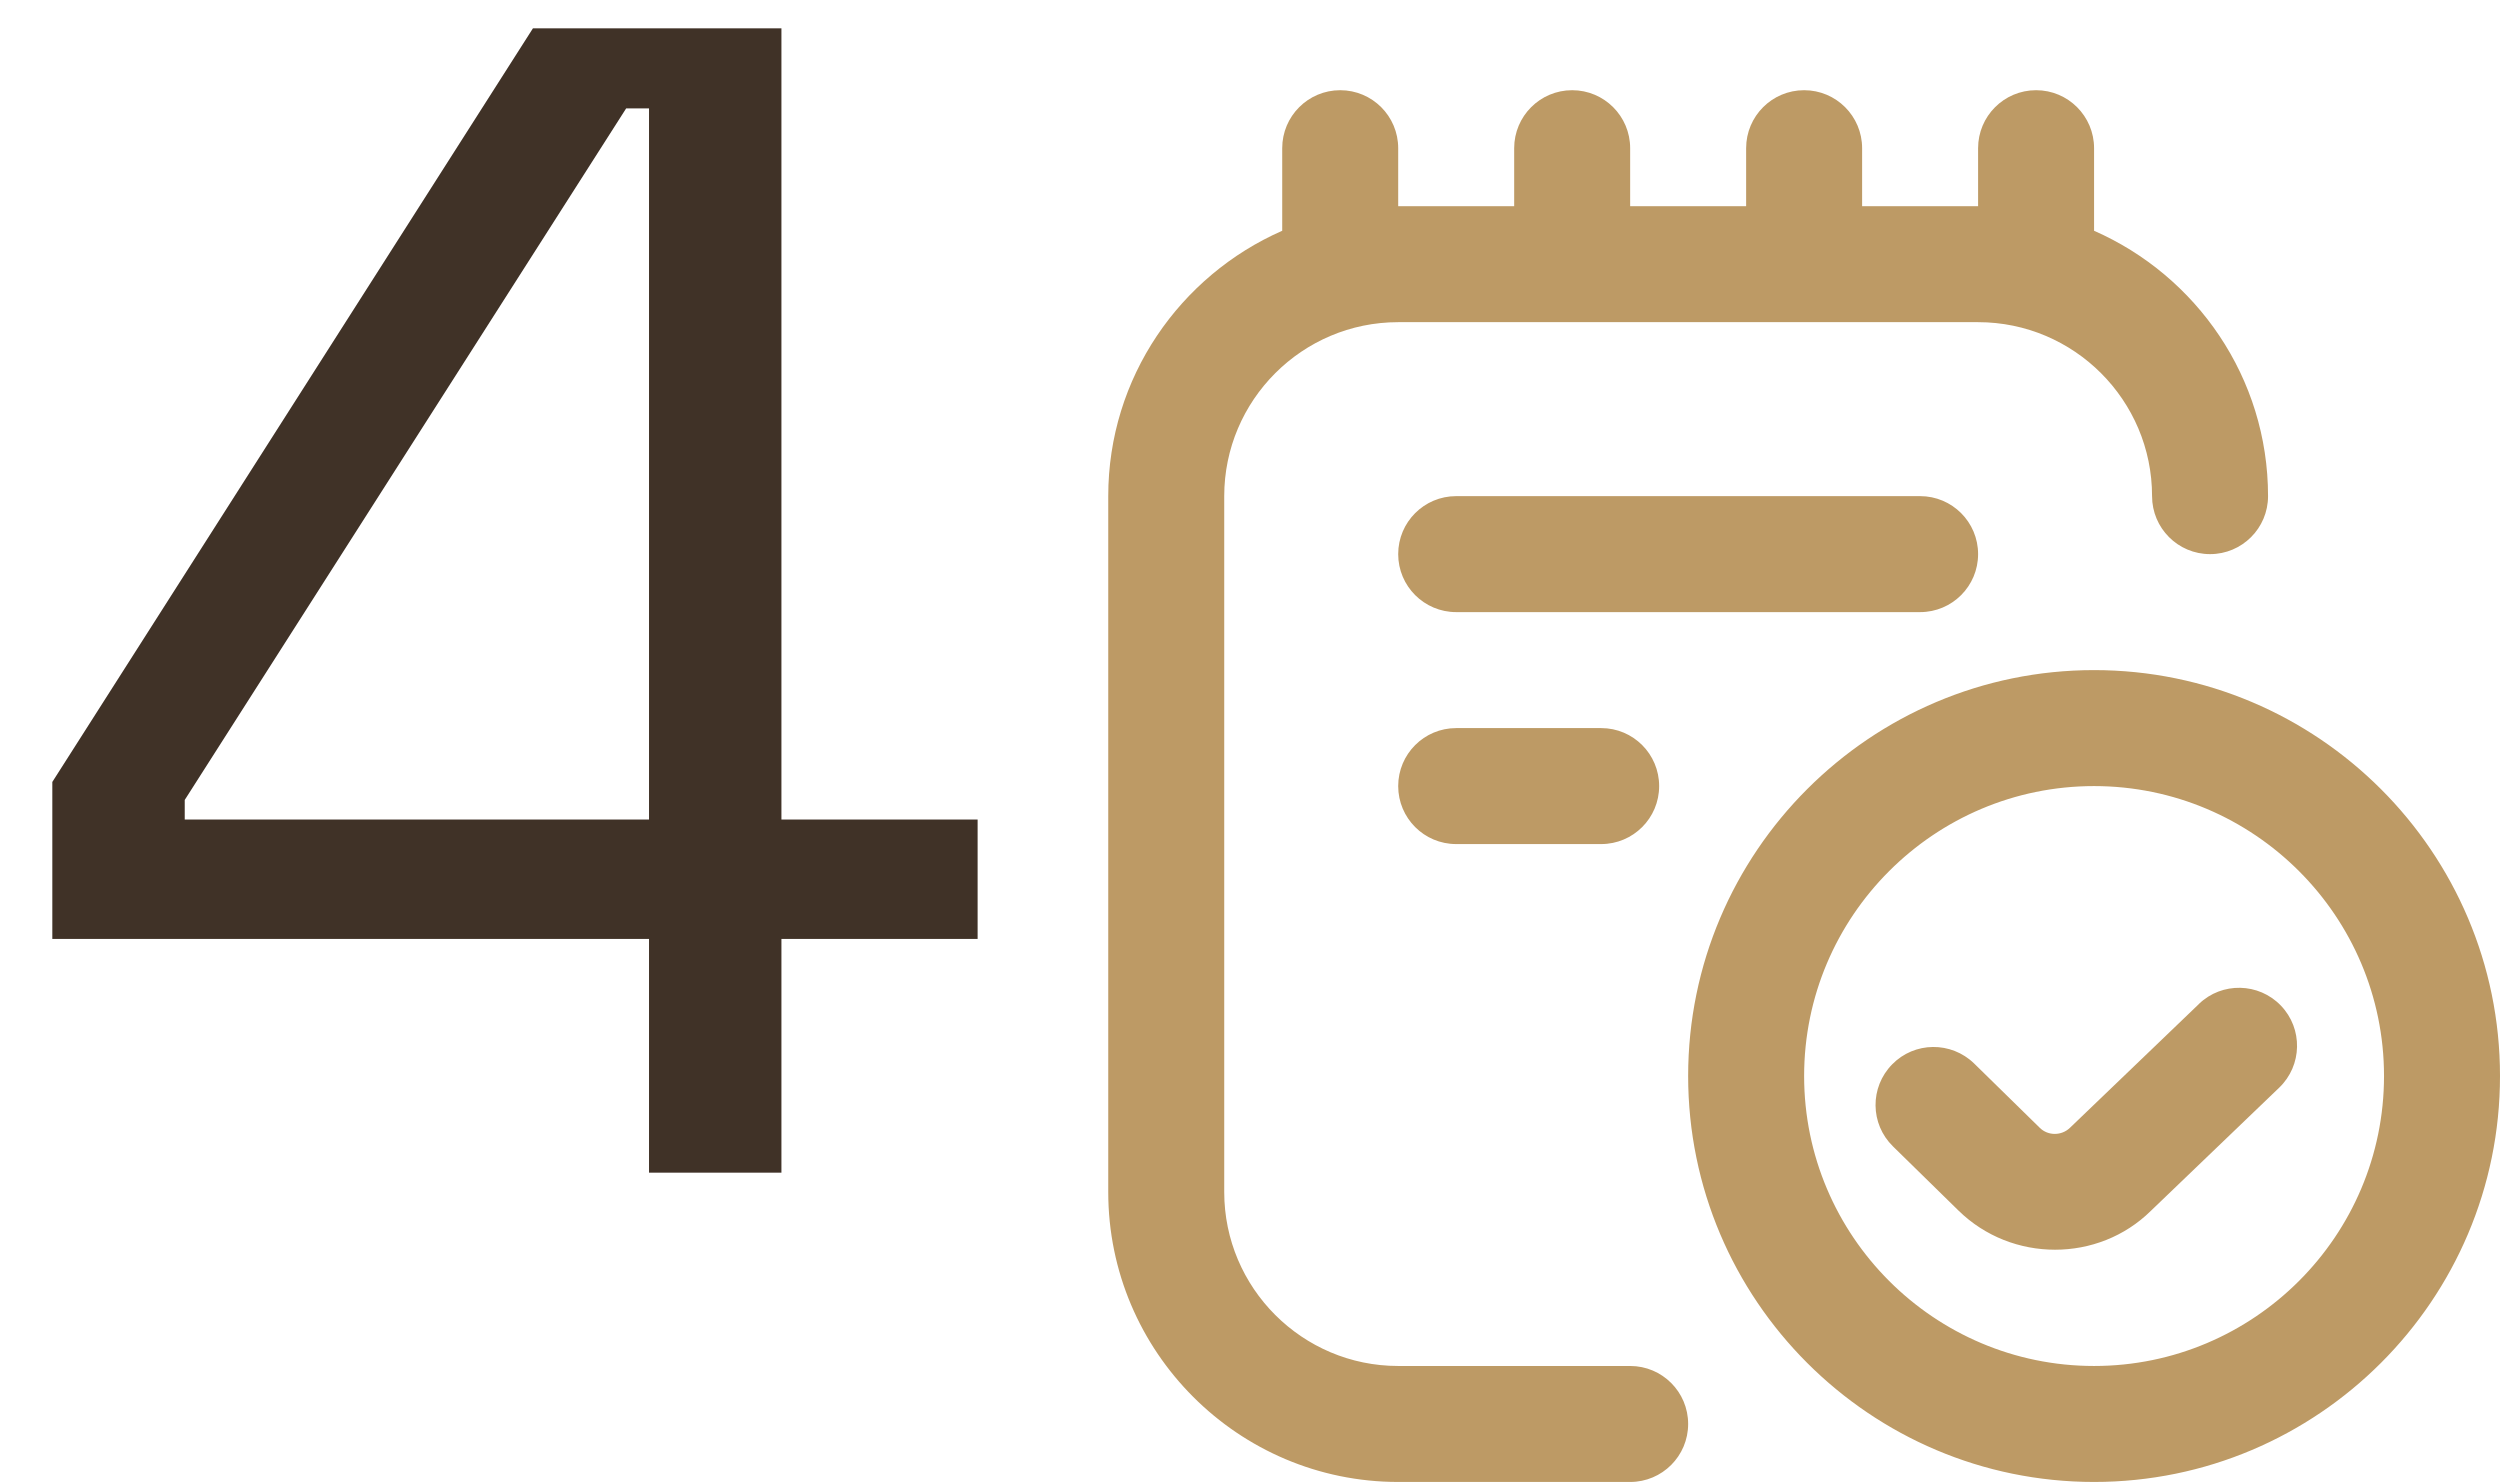
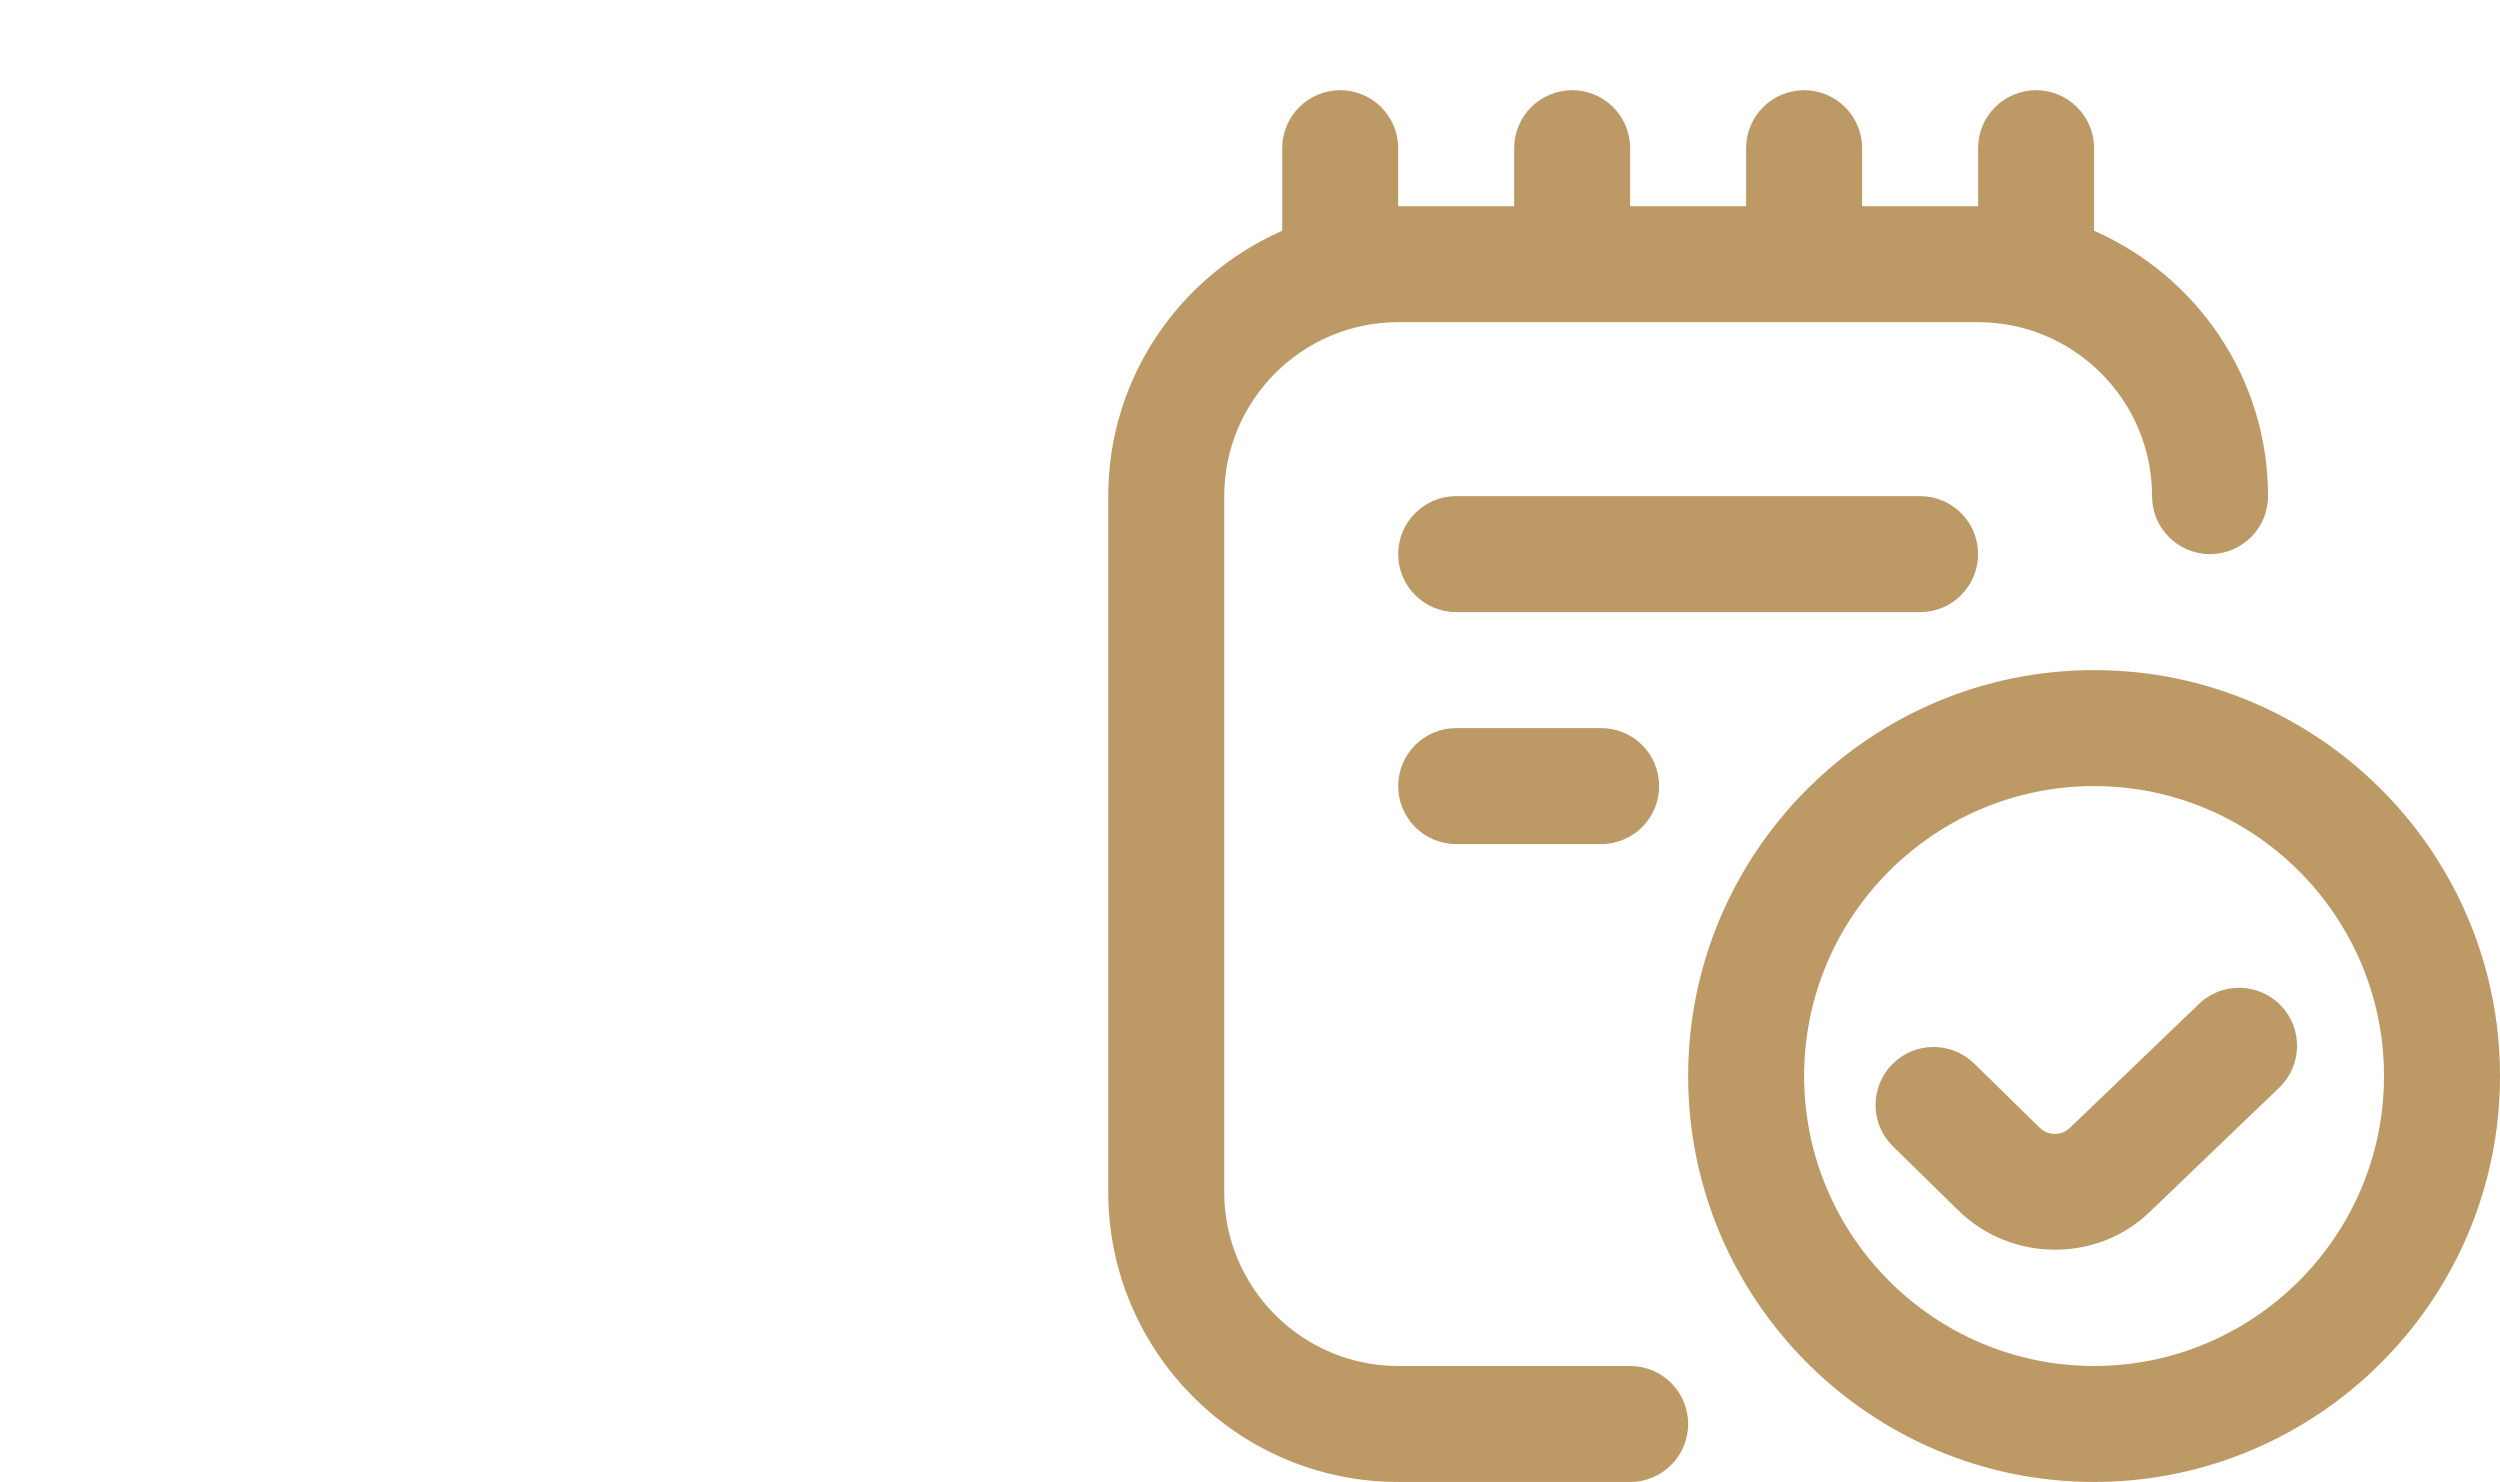
<svg xmlns="http://www.w3.org/2000/svg" width="194" height="115" viewBox="0 0 194 115" fill="none">
-   <path d="M50.364 91V72.859H4.06V60.68L41.357 2.197H60.639V63.598H75.863V72.859H60.639V91H50.364ZM14.335 63.598H50.364V8.414H48.588L14.335 62.076V63.598Z" fill="#403227" />
  <g clip-path="url(#clip0_13_14)">
    <path d="M131 110.5C131 112.984 128.988 115 126.5 115H108.5C96.094 115 86 104.906 86 92.5V38.5C86 29.297 91.567 21.391 99.5 17.908V11.5C99.5 9.016 101.512 7 104 7C106.488 7 108.5 9.016 108.5 11.5V16H117.5V11.5C117.5 9.016 119.512 7 122 7C124.488 7 126.5 9.016 126.5 11.5V16H135.5V11.5C135.5 9.016 137.512 7 140 7C142.488 7 144.5 9.016 144.5 11.5V16H153.5V11.5C153.5 9.016 155.512 7 158 7C160.488 7 162.5 9.016 162.5 11.5V17.908C170.434 21.391 176 29.297 176 38.5C176 40.984 173.988 43 171.5 43C169.012 43 167 40.984 167 38.5C167 31.057 160.943 25 153.5 25H108.5C101.057 25 95 31.057 95 38.5V92.5C95 99.943 101.057 106 108.5 106H126.5C128.988 106 131 108.016 131 110.5ZM153.5 43C153.5 40.516 151.488 38.5 149 38.5H113C110.512 38.5 108.5 40.516 108.5 43C108.5 45.484 110.512 47.5 113 47.5H149C151.488 47.5 153.5 45.484 153.5 43ZM194 83.5C194 100.87 179.865 115 162.5 115C145.135 115 131 100.87 131 83.5C131 66.13 145.135 52 162.5 52C179.865 52 194 66.13 194 83.5ZM185 83.5C185 71.094 174.906 61 162.5 61C150.094 61 140 71.094 140 83.5C140 95.906 150.094 106 162.5 106C174.906 106 185 95.906 185 83.5ZM113 56.5C110.512 56.5 108.5 58.516 108.5 61C108.5 63.484 110.512 65.5 113 65.5H124.25C126.738 65.5 128.75 63.484 128.75 61C128.75 58.516 126.738 56.5 124.25 56.5H113ZM170.636 77.911L160.632 87.514C159.984 88.144 158.927 88.157 158.283 87.514L153.194 82.528C151.412 80.796 148.568 80.818 146.831 82.596C145.089 84.373 145.116 87.217 146.894 88.959L151.984 93.945C154.054 95.969 156.762 96.978 159.471 96.978C162.18 96.978 164.871 95.969 166.91 93.958L176.869 84.4C178.66 82.677 178.718 79.828 176.999 78.037C175.28 76.246 172.423 76.183 170.636 77.906V77.911Z" fill="#BD9A65" />
  </g>
  <defs>
    <clipPath id="clip0_13_14">
      <rect width="108" height="108" fill="white" transform="translate(86 7)" />
    </clipPath>
  </defs>
</svg>